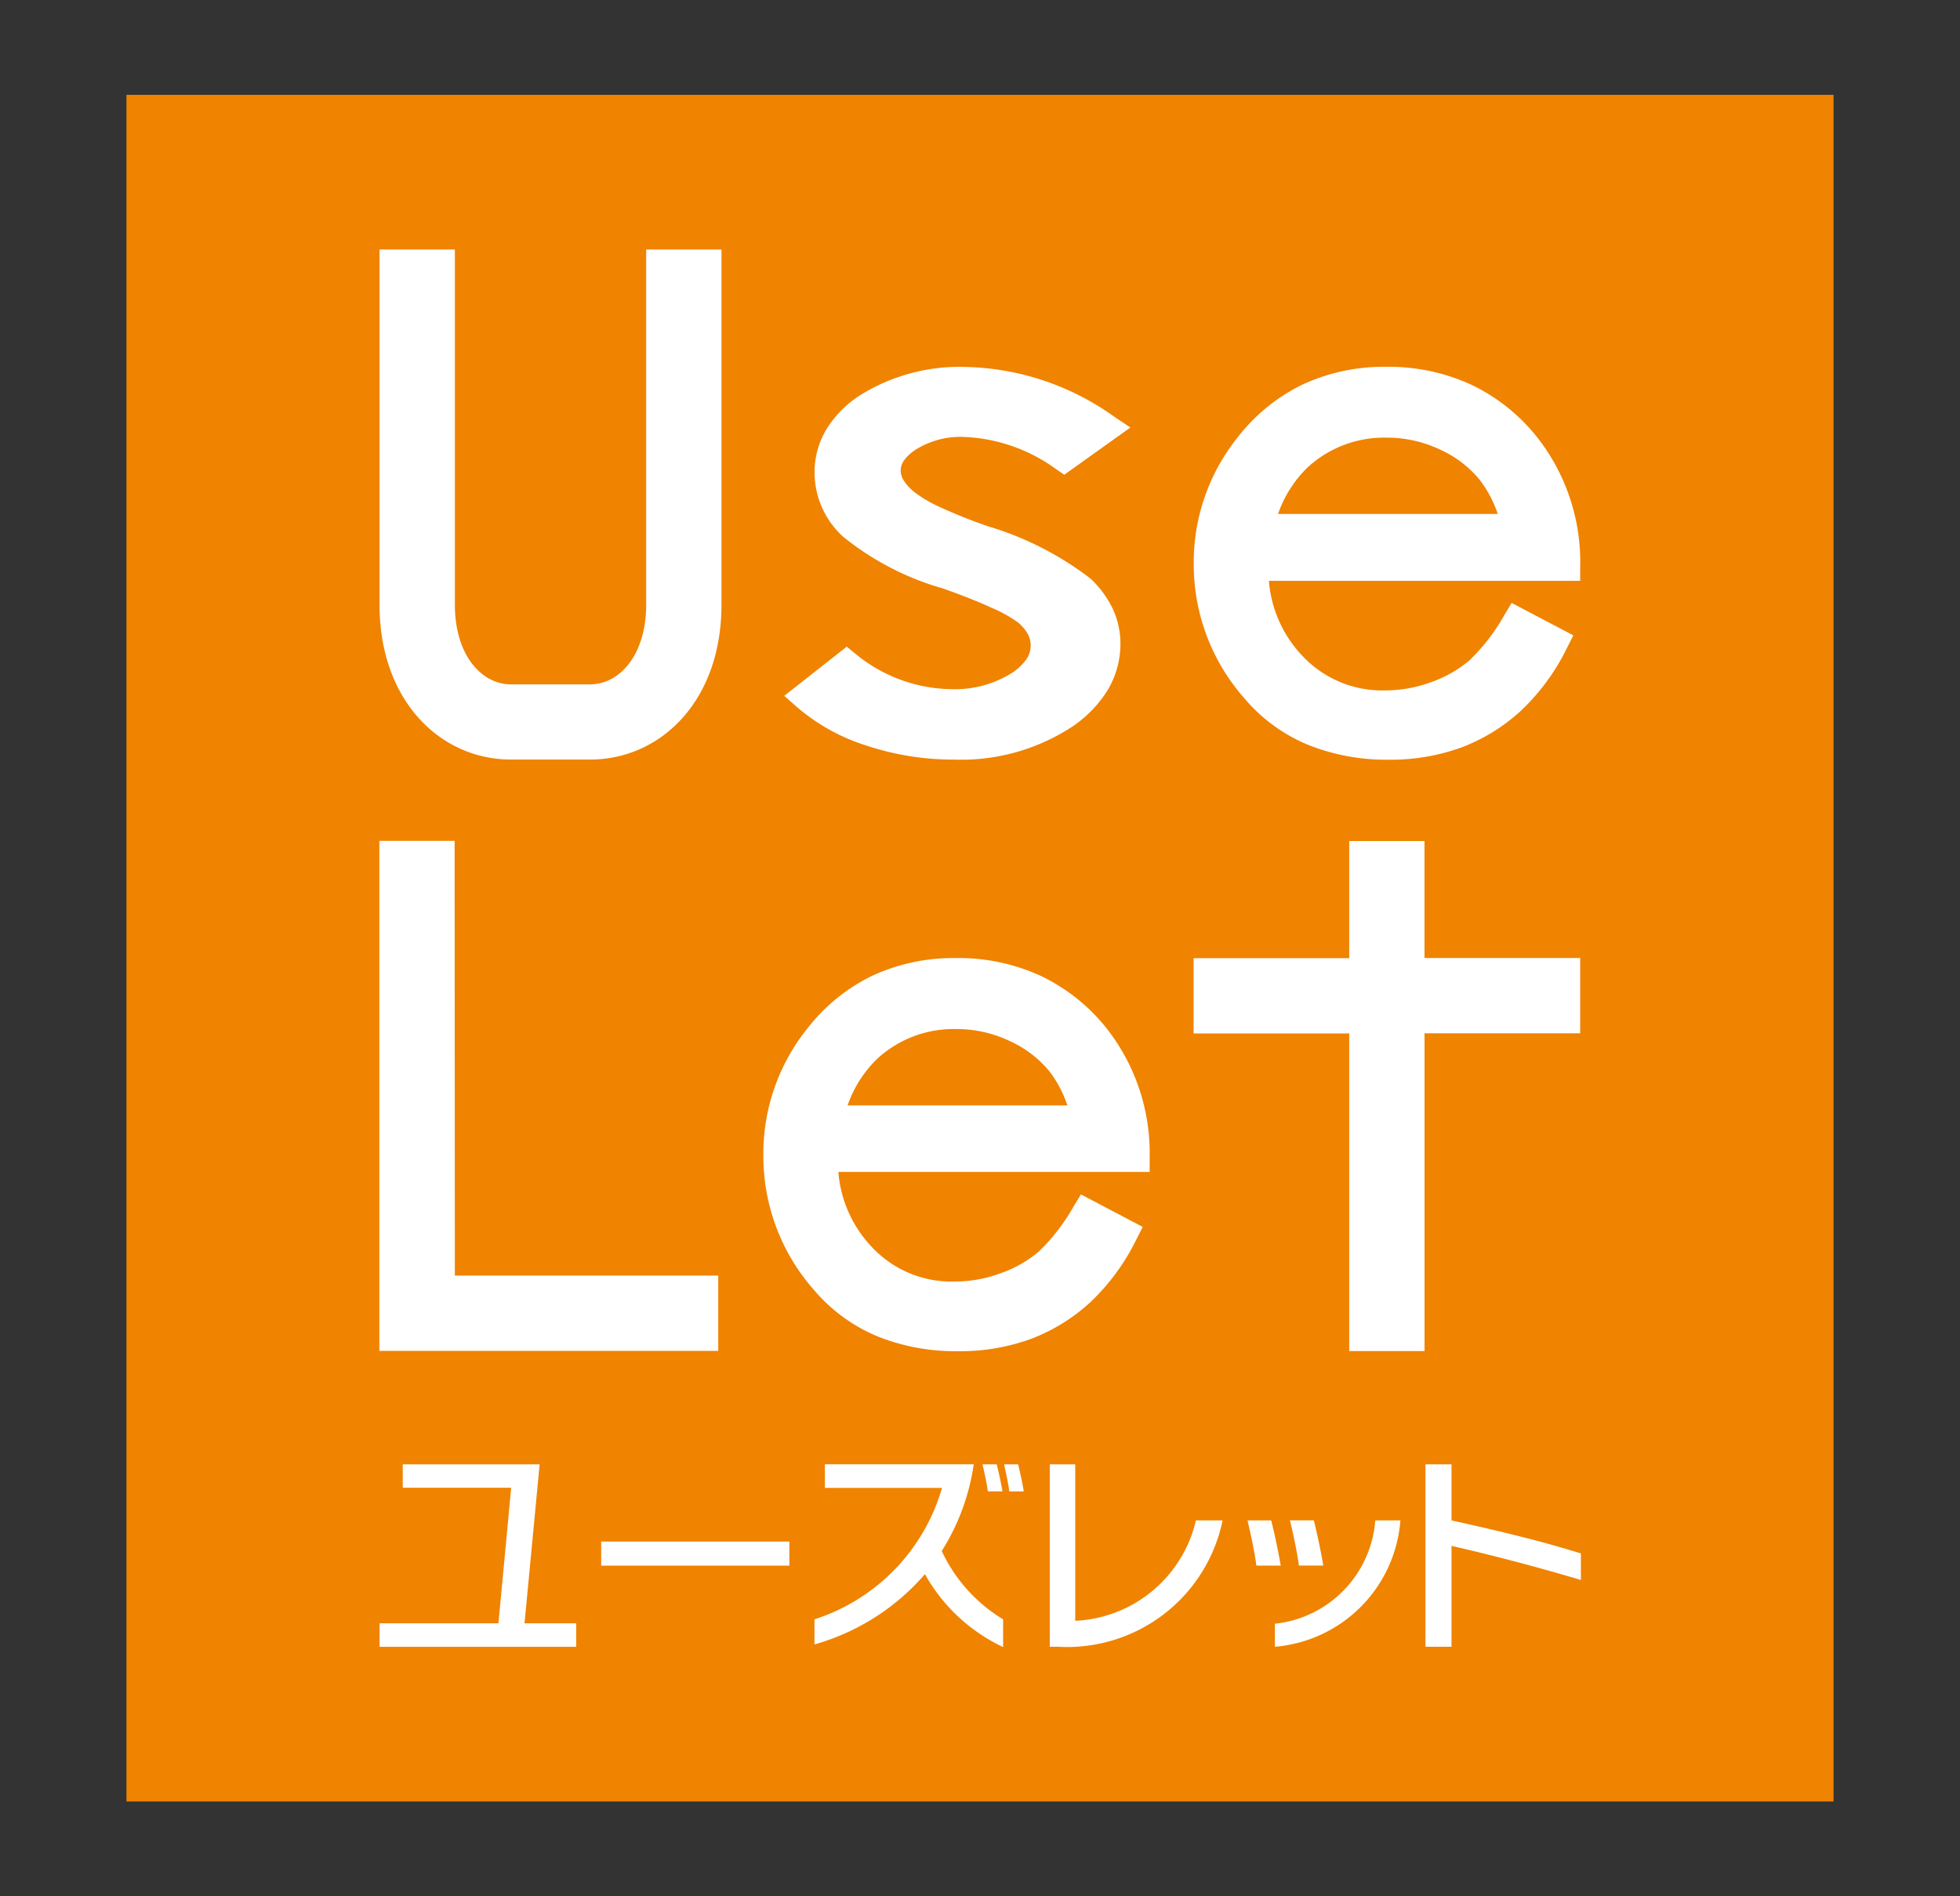
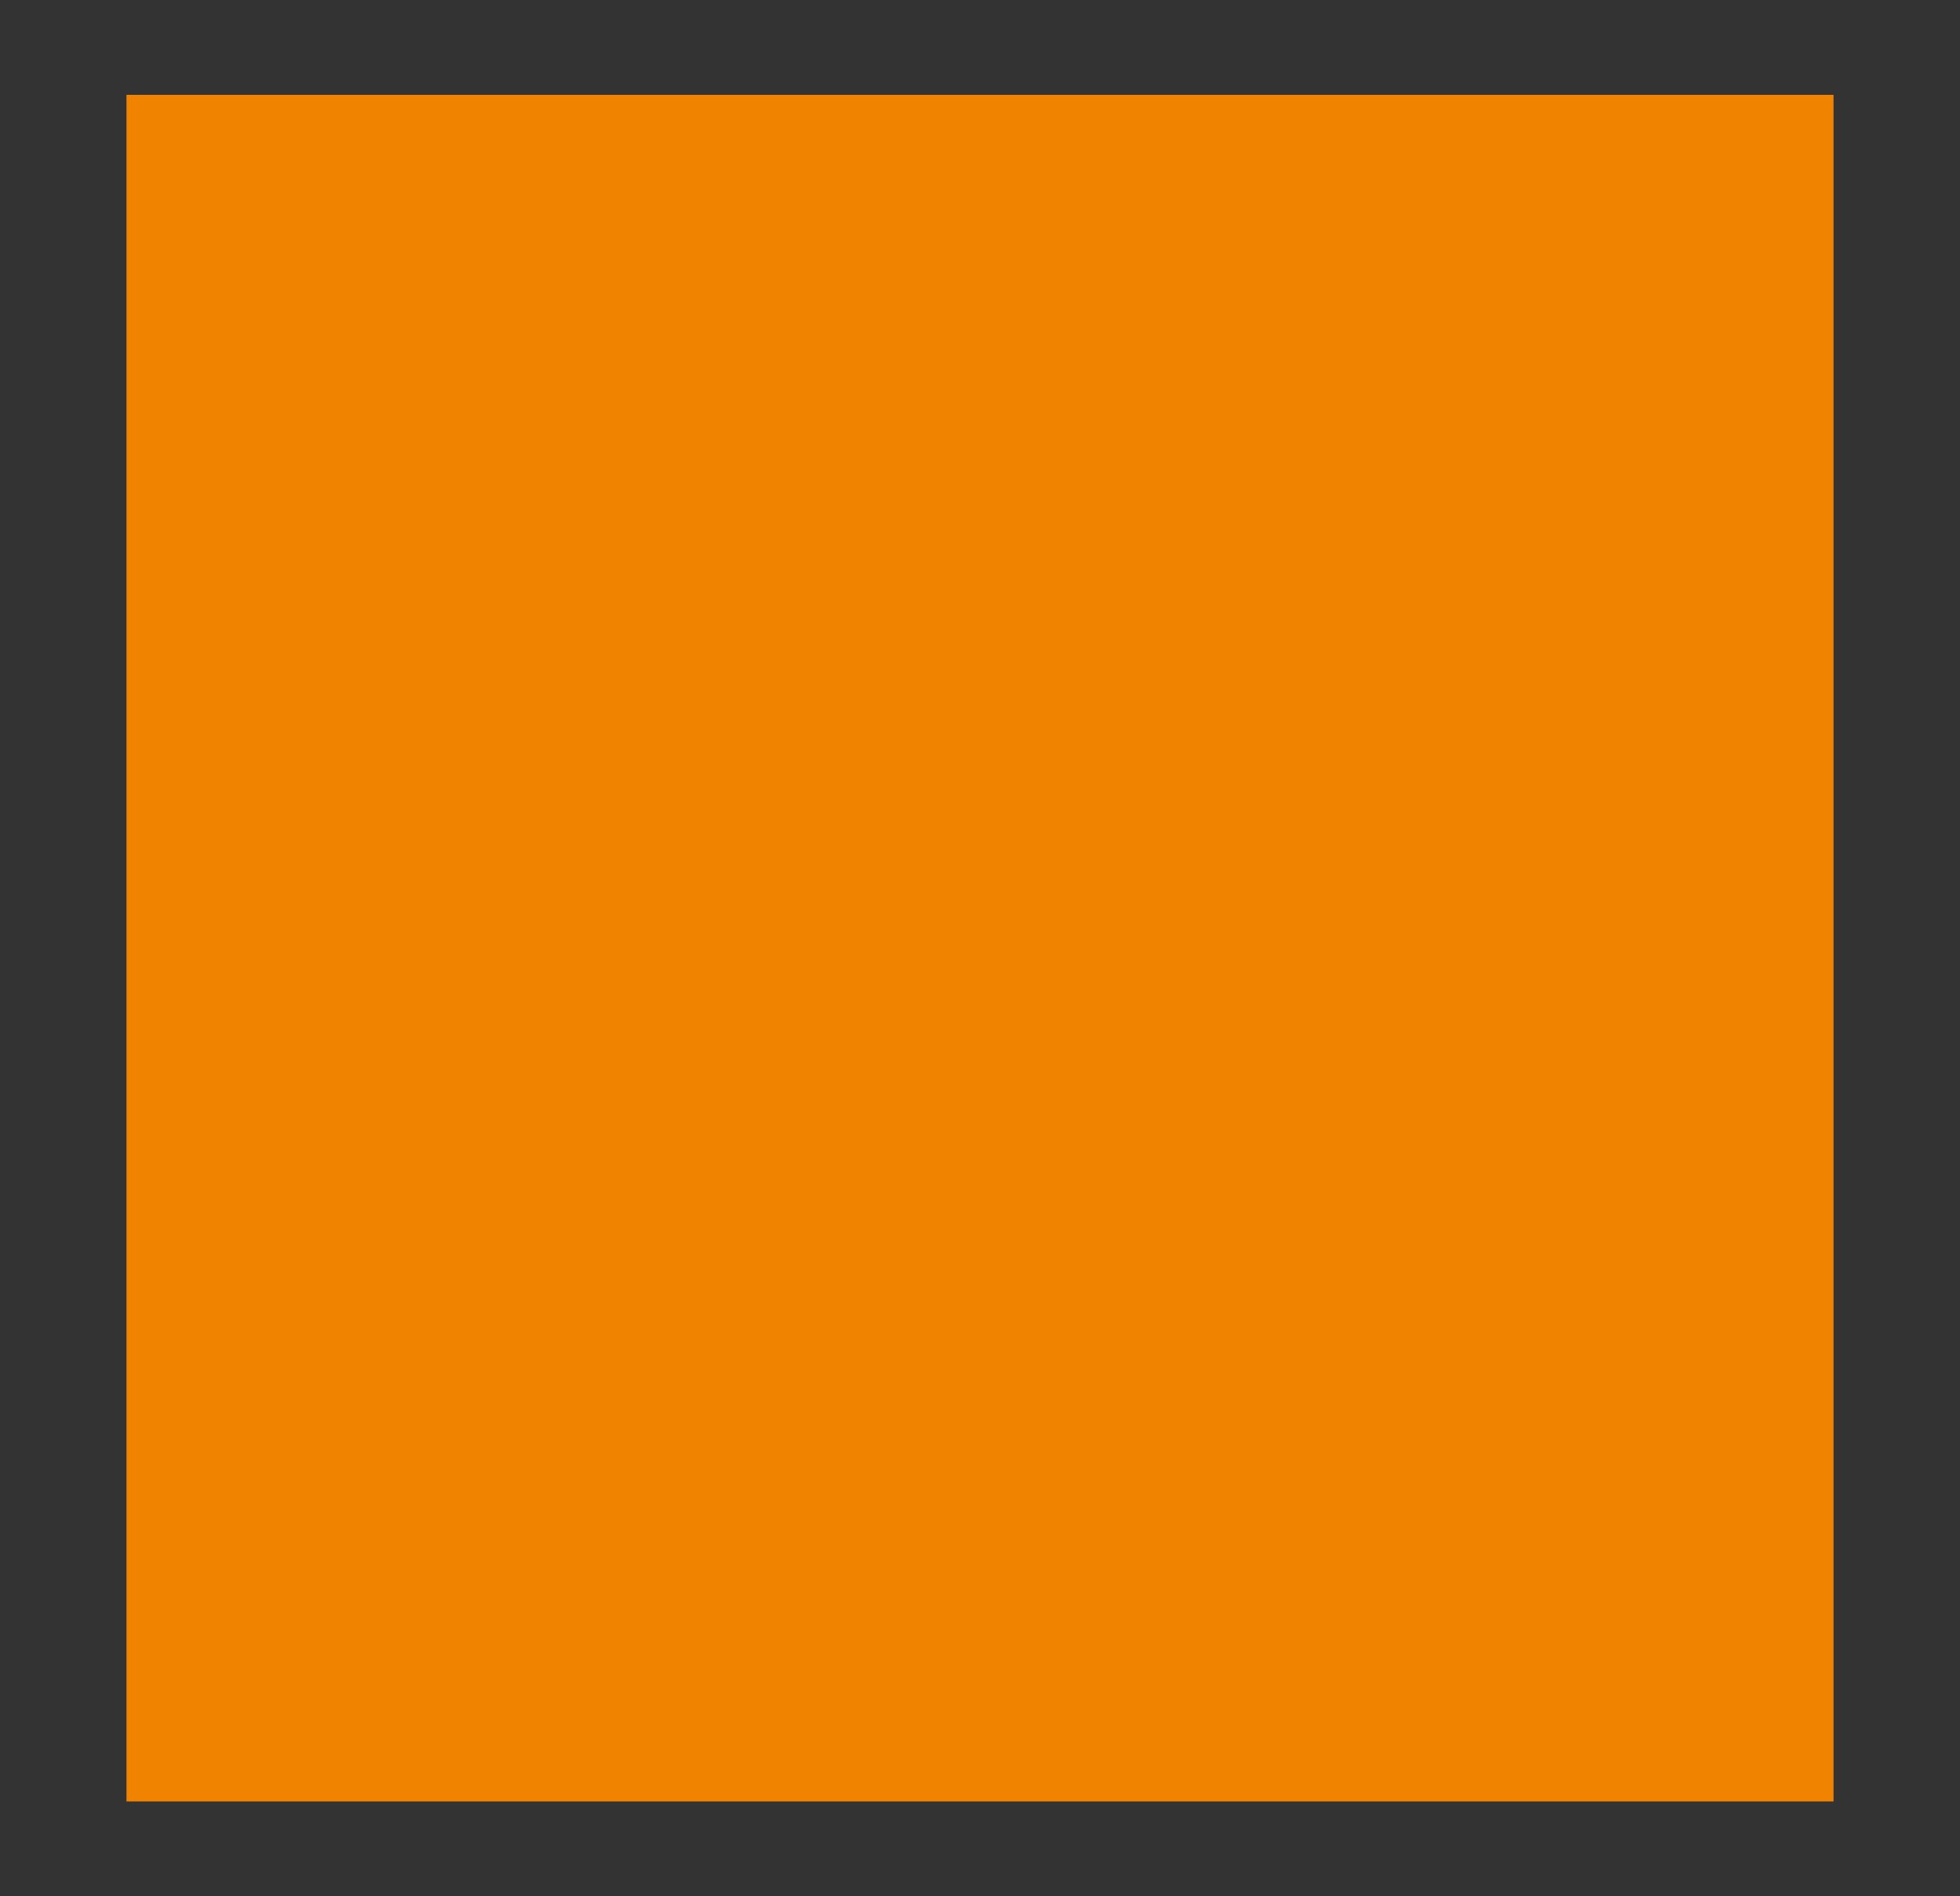
<svg xmlns="http://www.w3.org/2000/svg" width="62" height="60" fill="none">
  <rect width="100%" height="100%" fill="#333333" stroke="none" />
  <path fill="#F08300" d="M58 3H4v54h54z" />
  <mask id="a" width="54" height="54" x="4" y="3" maskUnits="userSpaceOnUse" style="mask-type:luminance">
-     <path fill="#fff" d="M58 3H4v53.998h54z" />
-   </mask>
+     </mask>
  <g fill="#fff" mask="url(#a)">
-     <path d="M41.362 23.56c.814.328 1.686.49 2.563.477a6.5 6.5 0 0 0 2.33-.397 5.8 5.8 0 0 0 1.868-1.163 6.9 6.9 0 0 0 1.447-1.98l.2-.393-1.953-1.027-.218.362a6.2 6.2 0 0 1-1.112 1.451 3.8 3.8 0 0 1-1.207.69 4.2 4.2 0 0 1-1.477.265 3.45 3.45 0 0 1-2.597-1.085 3.88 3.88 0 0 1-1.067-2.382h9.847v-.451a6.38 6.38 0 0 0-1.308-4.023 5.9 5.9 0 0 0-2.12-1.723 6.24 6.24 0 0 0-2.714-.575 6.1 6.1 0 0 0-2.642.562 5.8 5.8 0 0 0-2.065 1.687 6.32 6.32 0 0 0-1.376 3.996 6.4 6.4 0 0 0 1.622 4.267 5.26 5.26 0 0 0 1.973 1.44m.023-8.784a3.57 3.57 0 0 1 2.48-.926 3.9 3.9 0 0 1 1.678.37c.493.219.928.55 1.271.966.248.325.441.69.57 1.078h-6.95a3.75 3.75 0 0 1 .953-1.49m-27 11.833H12v16.138h10.72v-2.382h-8.332zm30.68 3.707V26.61H42.68v3.707h-4.924v2.382h4.924v10.05h2.382V32.694h4.924v-2.382zm-27.648-8.658h1.251c.944 0 1.776-.942 1.776-2.517V7.894h2.382v11.243c0 3.044-1.926 4.896-4.155 4.896h-2.506c-2.223 0-4.155-1.852-4.155-4.896V7.894h2.383v11.243c0 1.575.832 2.517 1.775 2.517zm12.346-3.059q.99.35 1.607.635.44.184.83.46.194.156.317.372a.77.77 0 0 1-.05.804 1.7 1.7 0 0 1-.514.464 3.4 3.4 0 0 1-1.852.476 4.86 4.86 0 0 1-3.041-1.123l-.27-.222-1.978 1.555.399.354c.65.557 1.406.975 2.223 1.228.891.293 1.823.44 2.76.437a6.4 6.4 0 0 0 3.684-1.015 3.8 3.8 0 0 0 1.161-1.18 2.83 2.83 0 0 0 .407-1.477 2.6 2.6 0 0 0-.243-1.1 3.2 3.2 0 0 0-.7-.953 10 10 0 0 0-3.266-1.664 17 17 0 0 1-1.508-.605 4 4 0 0 1-.808-.477 1.5 1.5 0 0 1-.337-.374.55.55 0 0 1 .014-.618q.166-.223.403-.364c.44-.267.948-.4 1.462-.384a5.3 5.3 0 0 1 2.953 1.024l.255.173 2.09-1.494-.536-.36a8.37 8.37 0 0 0-4.658-1.556 5.93 5.93 0 0 0-3.366.902c-.43.276-.792.644-1.06 1.077a2.64 2.64 0 0 0-.37 1.373 2.75 2.75 0 0 0 .91 2.025 8.9 8.9 0 0 0 3.082 1.612m4.218 19.544a6.2 6.2 0 0 1-1.112 1.452 3.8 3.8 0 0 1-1.207.689 4.2 4.2 0 0 1-1.475.264 3.44 3.44 0 0 1-2.597-1.085 3.88 3.88 0 0 1-1.066-2.383h9.847v-.45a6.4 6.4 0 0 0-1.308-4.024 5.9 5.9 0 0 0-2.114-1.718 6.2 6.2 0 0 0-2.715-.575 6.1 6.1 0 0 0-2.643.562 5.8 5.8 0 0 0-2.064 1.687 6.32 6.32 0 0 0-1.376 3.996 6.4 6.4 0 0 0 1.619 4.277 5.3 5.3 0 0 0 1.972 1.44c.815.328 1.687.49 2.565.477a6.5 6.5 0 0 0 2.33-.397 5.8 5.8 0 0 0 1.868-1.163 6.9 6.9 0 0 0 1.447-1.98l.2-.392-1.954-1.028zm-6.212-4.658a3.57 3.57 0 0 1 2.48-.926 3.9 3.9 0 0 1 1.678.371 3.5 3.5 0 0 1 1.271.965c.248.325.441.69.57 1.08h-6.952a3.75 3.75 0 0 1 .953-1.49M17.07 46.333h-4.33v.741h3.43l-.403 4.289h-3.76v.743h6.22v-.743h-1.635zm1.947 3.205h5.953v-.761h-5.953zm12.695-2.35a13 13 0 0 0-.183-.855h-.451c.073.301.135.603.17.856zm-1.922 1.887a7 7 0 0 0 1.012-2.744h-4.708v.748h3.704a6.16 6.16 0 0 1-4.034 4.158v.794a7.2 7.2 0 0 0 3.494-2.223 5.54 5.54 0 0 0 2.473 2.307v-.878a5 5 0 0 1-1.941-2.16m12.07.458a21 21 0 0 0-.3-1.43h-.756c.122.5.224 1.006.285 1.43zm-10.1-3.202c.07.301.133.603.166.856h.459a11 11 0 0 0-.18-.856zm8.568 5.042v.73a4.34 4.34 0 0 0 3.97-3.998h-.794a3.56 3.56 0 0 1-3.163 3.268m5.574-3.268v-1.774h-.824v5.771h.824v-3.192c1.377.318 2.689.662 4.093 1.08v-.84c-1.309-.408-2.65-.726-4.093-1.045m-11.902 3.176v-4.95h-.805v5.771h.25a5.02 5.02 0 0 0 5.216-3.997h-.844a4.11 4.11 0 0 1-3.812 3.176m6.194-3.176h-.751c.12.5.224 1.005.282 1.43h.77a21 21 0 0 0-.301-1.43" />
-   </g>
+     </g>
</svg>